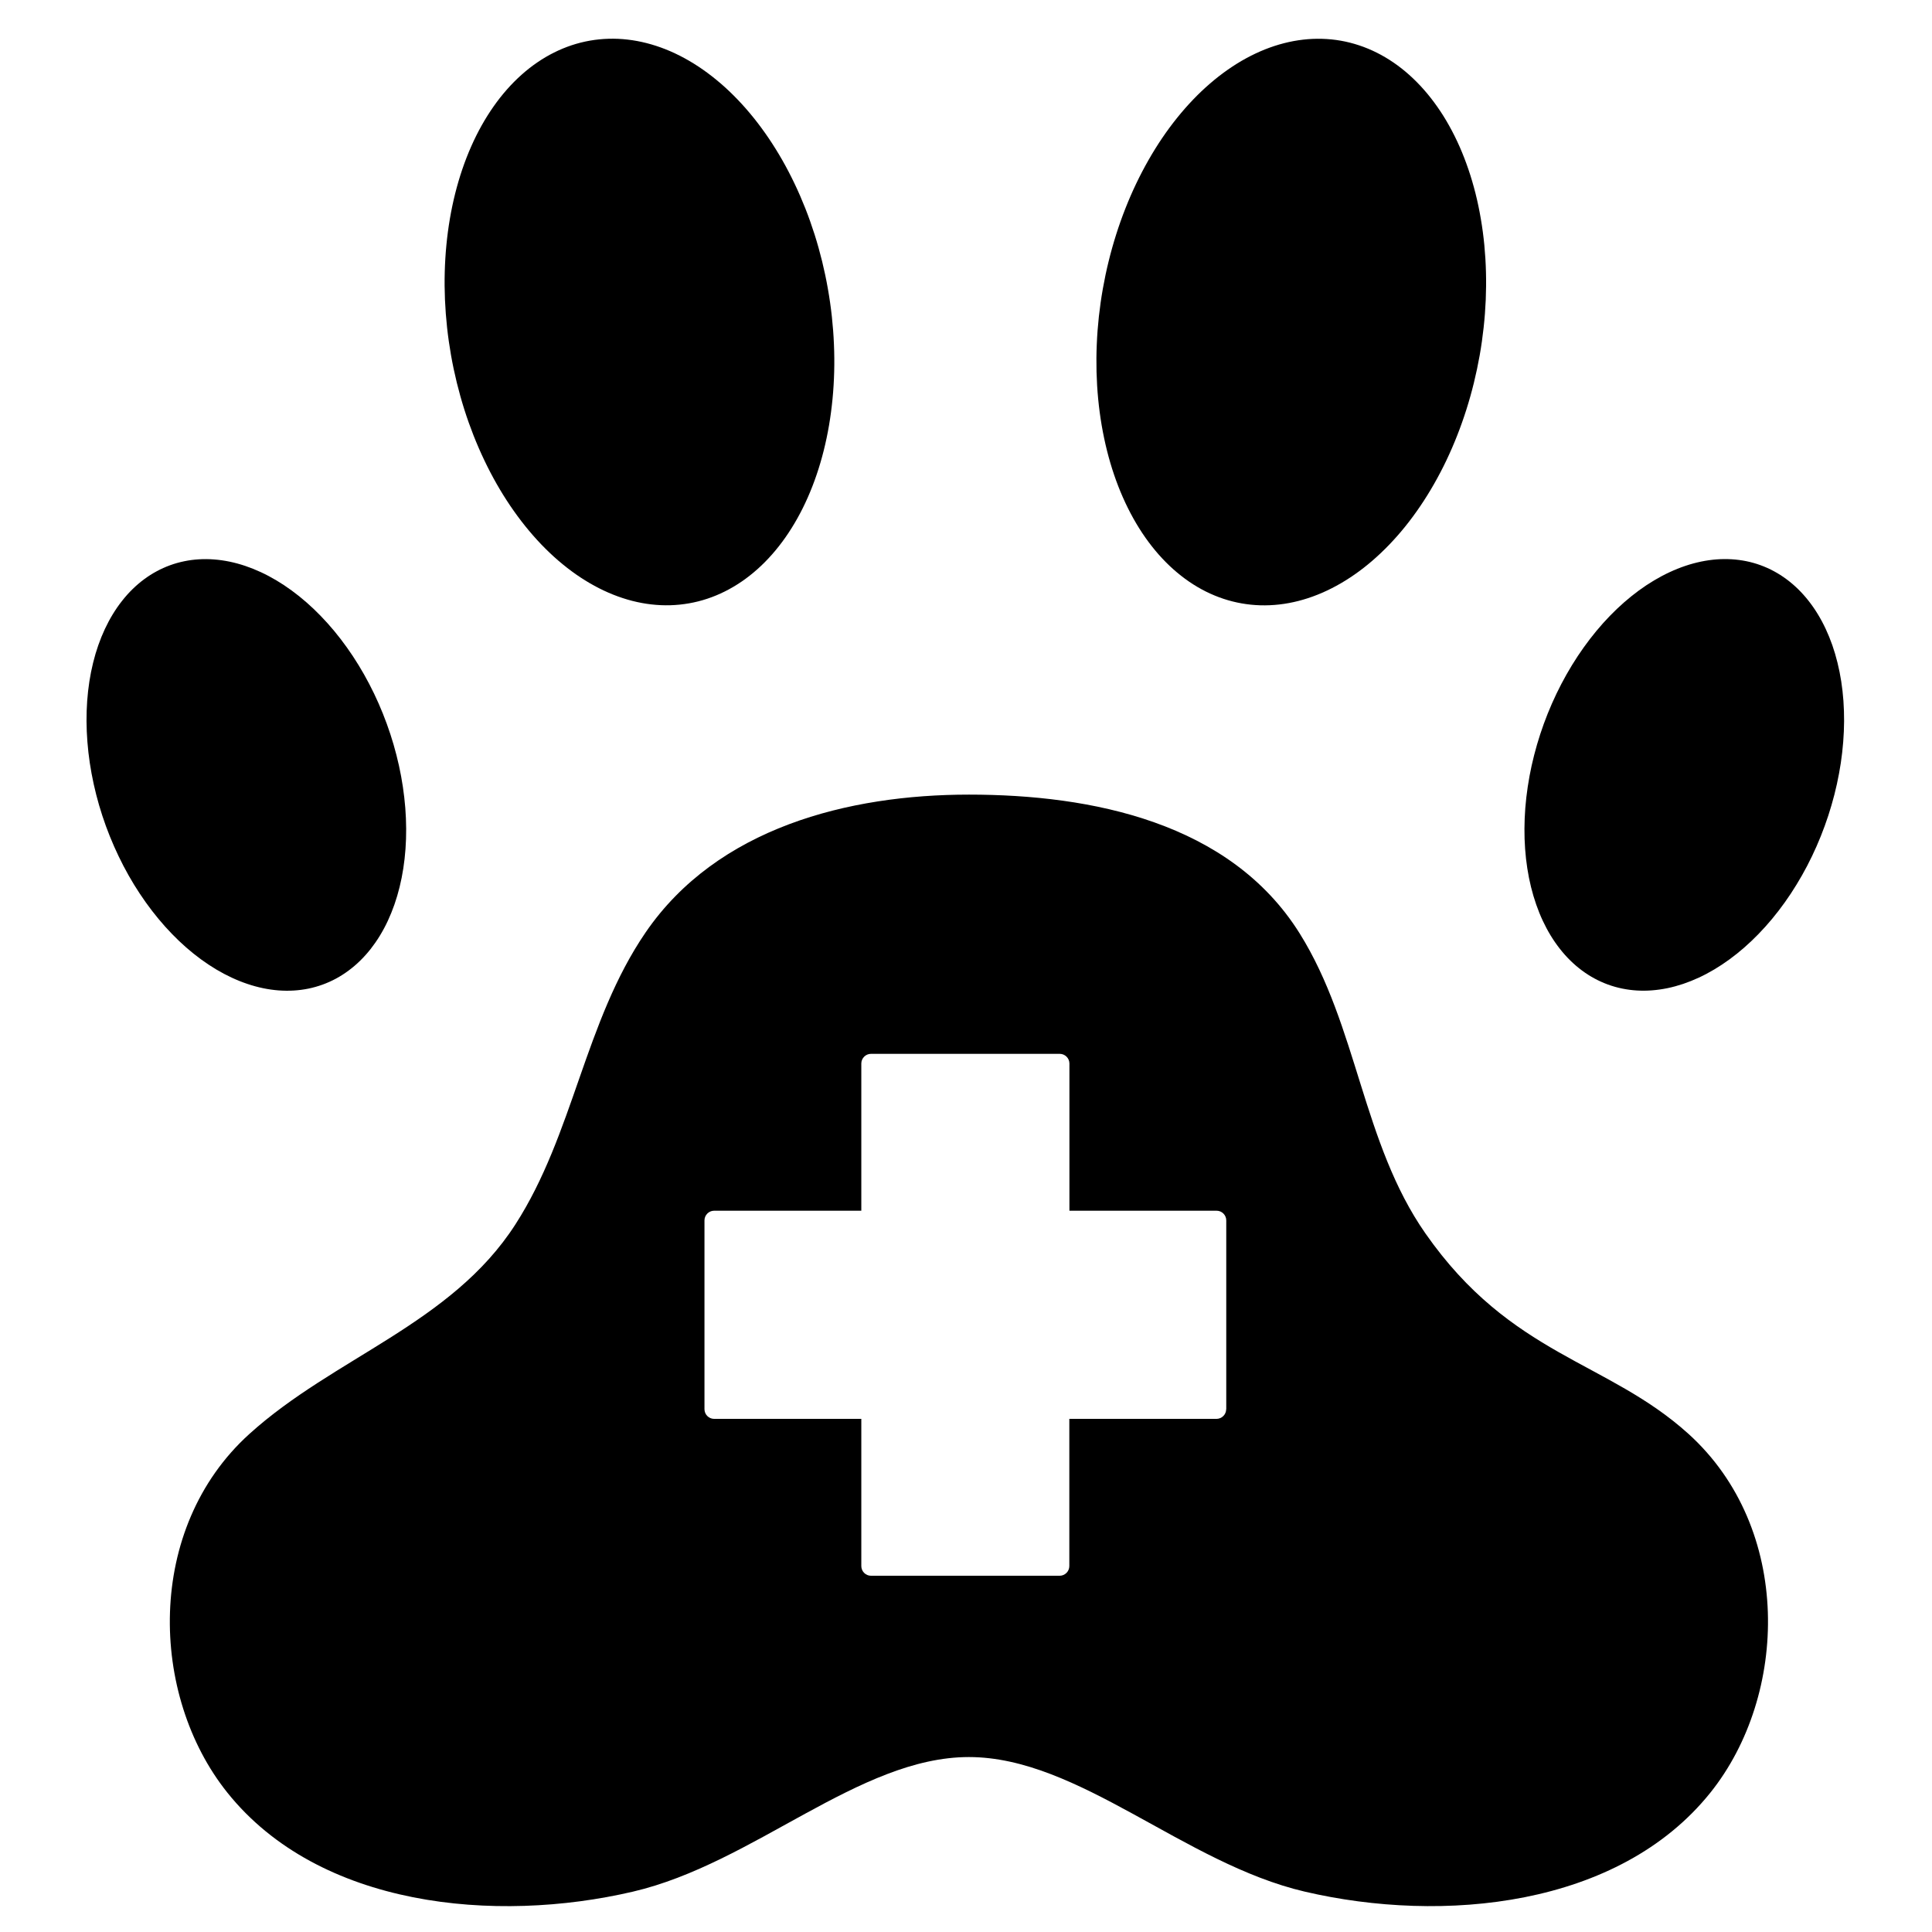
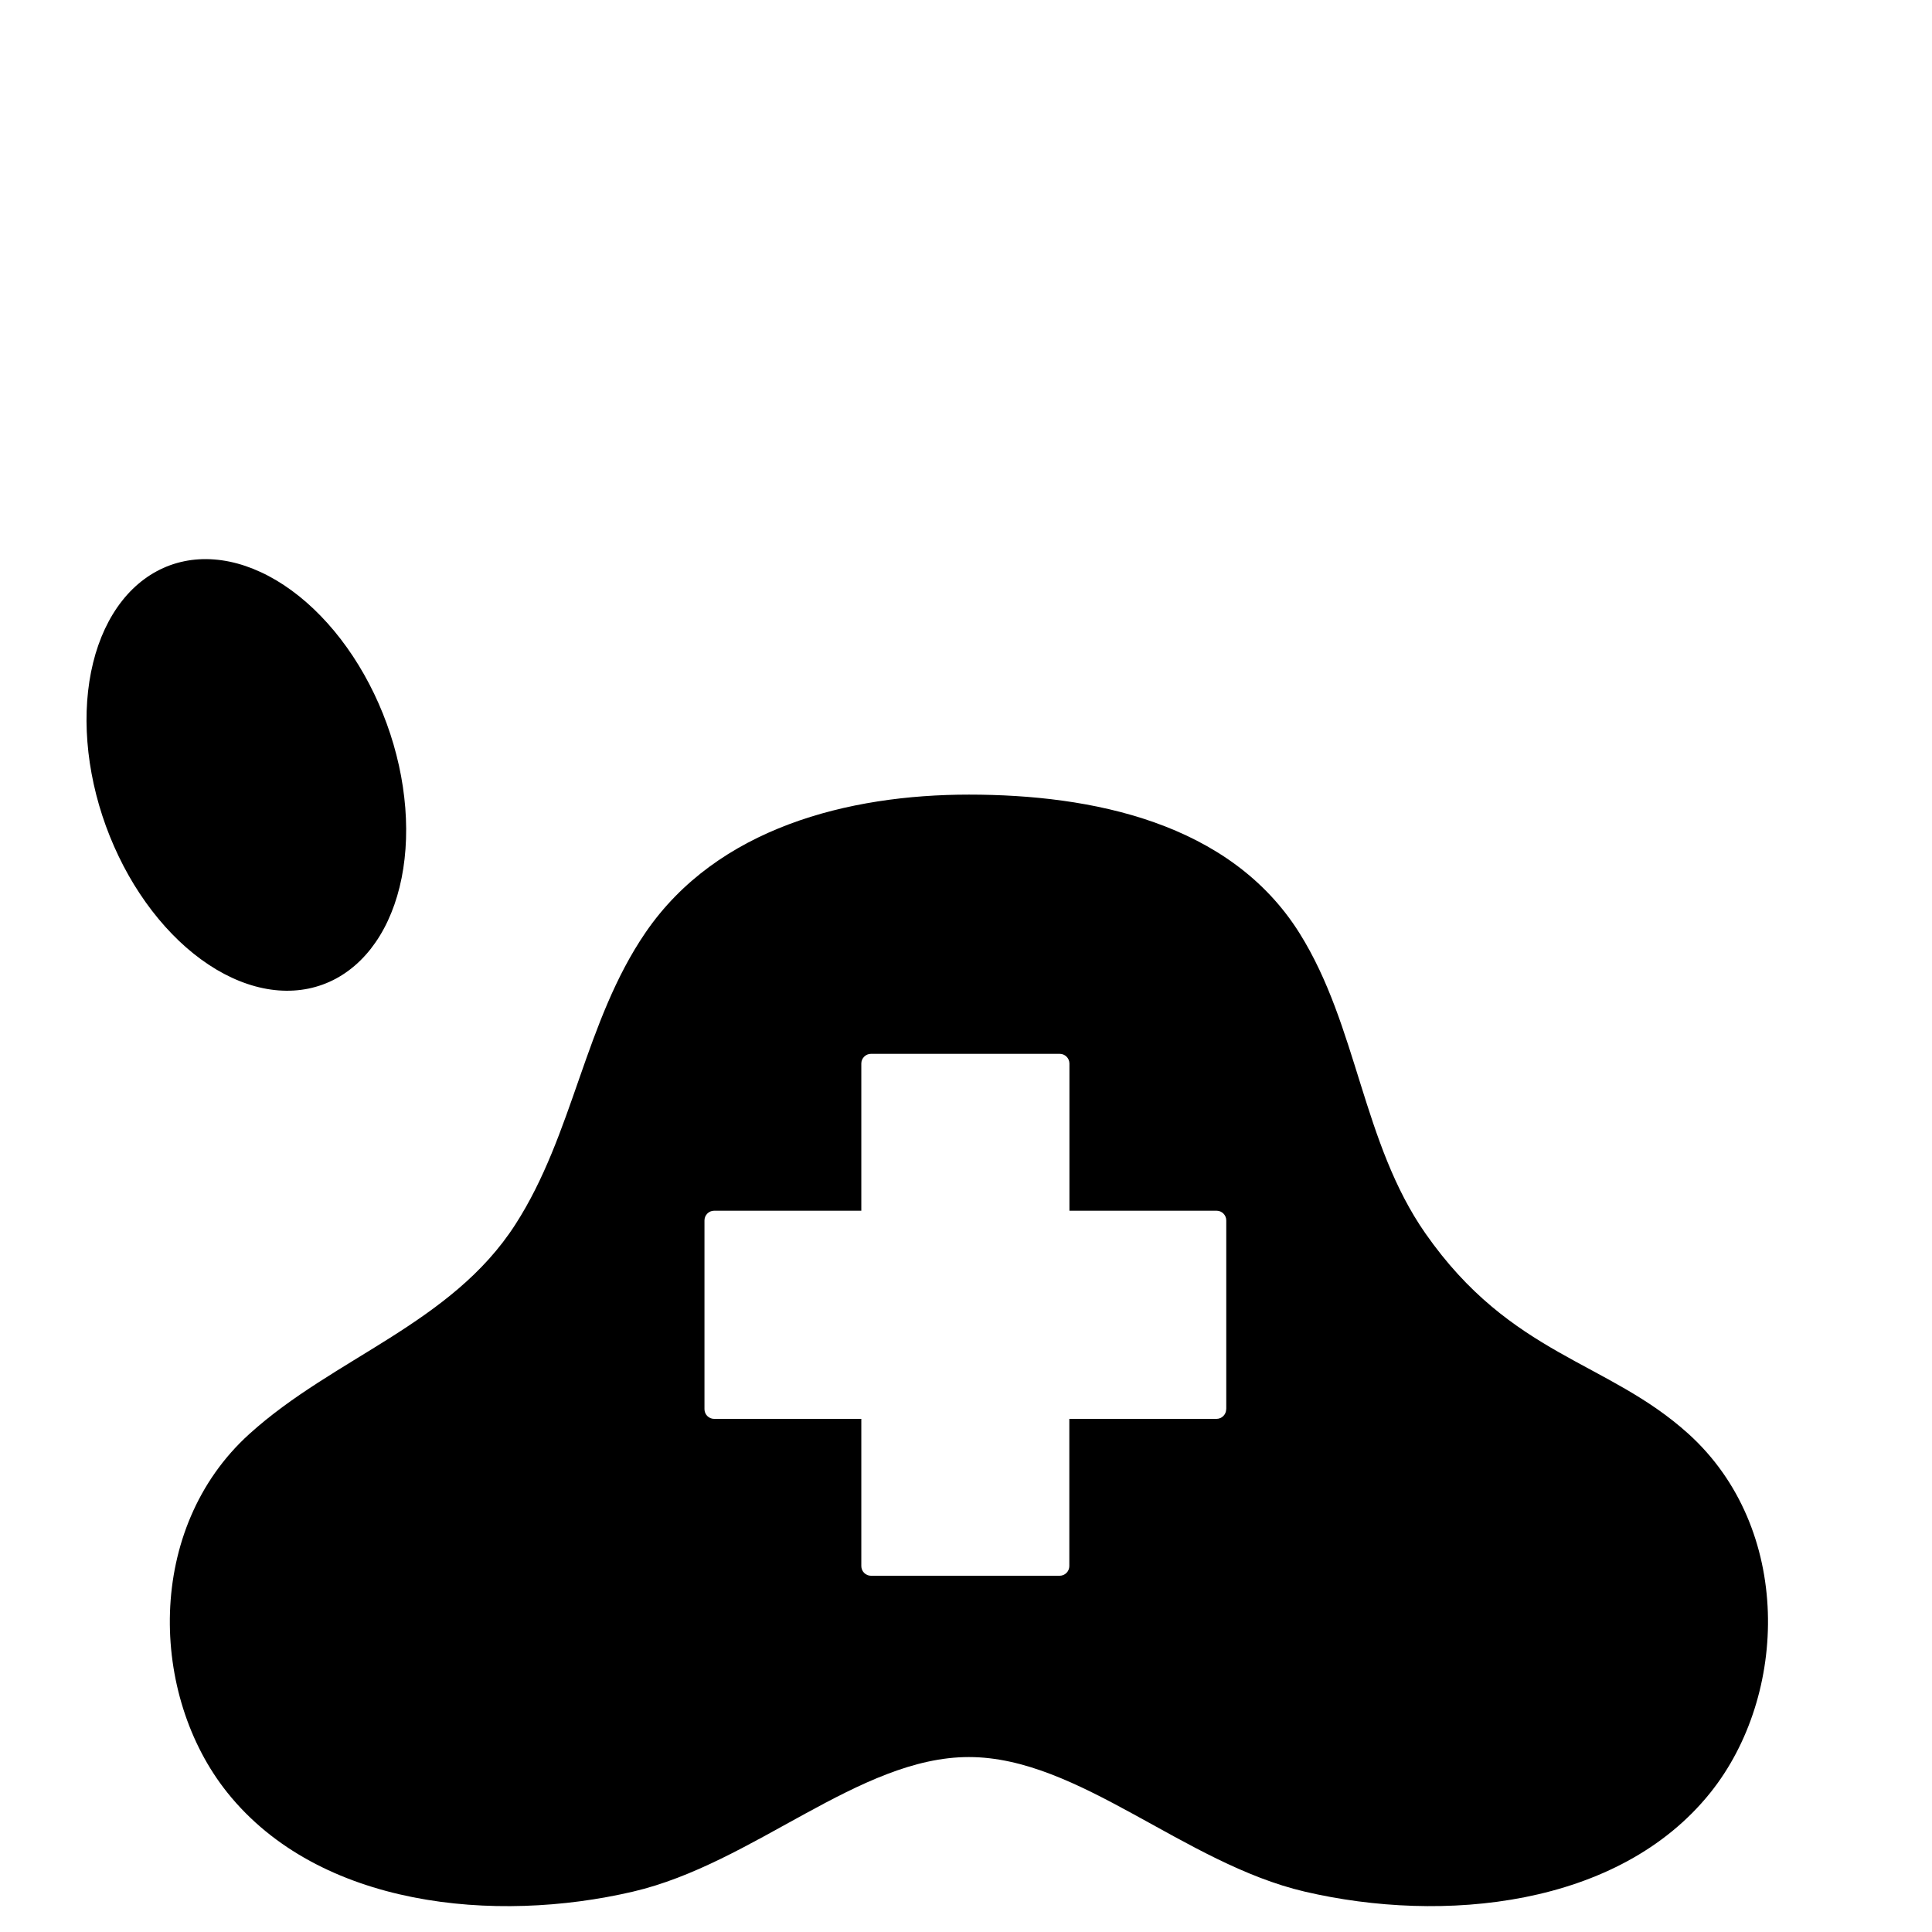
<svg xmlns="http://www.w3.org/2000/svg" width="500" zoomAndPan="magnify" viewBox="0 0 375 375" height="500" preserveAspectRatio="xMidYMid meet" version="1.2">
  <g id="edbbd5599d">
-     <path style=" stroke:none;fill-rule:nonzero;fill:#000000;fill-opacity:1;" d="M 260.262 7.902 C 261.461 8.113 262.641 8.414 263.801 8.801 C 264.961 9.184 266.098 9.656 267.211 10.211 C 268.324 10.77 269.41 11.406 270.465 12.129 C 271.52 12.848 272.539 13.648 273.527 14.531 C 274.512 15.41 275.457 16.363 276.367 17.395 C 277.273 18.422 278.137 19.523 278.957 20.691 C 279.781 21.859 280.555 23.094 281.277 24.391 C 282.004 25.691 282.68 27.047 283.305 28.461 C 283.926 29.875 284.496 31.34 285.012 32.855 C 285.531 34.371 285.988 35.934 286.395 37.539 C 286.797 39.141 287.141 40.781 287.426 42.461 C 287.715 44.137 287.941 45.84 288.109 47.574 C 288.273 49.309 288.383 51.062 288.426 52.832 C 288.473 54.605 288.457 56.391 288.383 58.188 C 288.305 59.98 288.172 61.777 287.973 63.578 C 287.777 65.379 287.523 67.176 287.207 68.965 C 286.891 70.75 286.516 72.523 286.086 74.285 C 285.656 76.043 285.168 77.781 284.625 79.492 C 284.082 81.207 283.484 82.887 282.836 84.535 C 282.188 86.188 281.488 87.797 280.738 89.371 C 279.988 90.941 279.191 92.465 278.348 93.941 C 277.504 95.422 276.621 96.844 275.691 98.215 C 274.766 99.582 273.797 100.895 272.797 102.141 C 271.793 103.391 270.754 104.57 269.684 105.688 C 268.613 106.801 267.516 107.844 266.391 108.816 C 265.266 109.789 264.117 110.684 262.945 111.5 C 261.773 112.316 260.586 113.055 259.379 113.711 C 258.176 114.367 256.957 114.941 255.73 115.43 C 254.504 115.922 253.273 116.324 252.035 116.641 C 250.797 116.957 249.559 117.188 248.324 117.328 C 247.086 117.469 245.855 117.523 244.633 117.488 C 243.41 117.453 242.199 117.328 241.004 117.117 C 239.805 116.906 238.625 116.609 237.465 116.223 C 236.301 115.836 235.164 115.367 234.051 114.812 C 232.938 114.254 231.855 113.617 230.801 112.895 C 229.746 112.172 228.727 111.371 227.738 110.492 C 226.754 109.613 225.805 108.66 224.898 107.629 C 223.992 106.602 223.125 105.5 222.305 104.332 C 221.484 103.16 220.711 101.93 219.984 100.629 C 219.262 99.332 218.586 97.977 217.961 96.562 C 217.336 95.148 216.766 93.684 216.25 92.168 C 215.734 90.648 215.273 89.09 214.871 87.484 C 214.469 85.879 214.125 84.238 213.836 82.562 C 213.551 80.887 213.324 79.18 213.156 77.449 C 212.988 75.715 212.883 73.961 212.836 72.188 C 212.793 70.414 212.805 68.633 212.883 66.836 C 212.957 65.043 213.094 63.242 213.289 61.441 C 213.488 59.641 213.742 57.848 214.059 56.059 C 214.375 54.27 214.746 52.496 215.18 50.738 C 215.609 48.977 216.098 47.242 216.641 45.531 C 217.184 43.816 217.777 42.137 218.43 40.484 C 219.078 38.836 219.777 37.223 220.527 35.652 C 221.277 34.082 222.074 32.559 222.918 31.078 C 223.758 29.602 224.645 28.176 225.57 26.809 C 226.5 25.438 227.465 24.129 228.469 22.883 C 229.473 21.633 230.512 20.449 231.578 19.336 C 232.648 18.219 233.746 17.176 234.875 16.207 C 236 15.234 237.148 14.34 238.32 13.523 C 239.492 12.703 240.68 11.965 241.883 11.309 C 243.09 10.652 244.305 10.082 245.531 9.59 C 246.762 9.102 247.992 8.699 249.23 8.383 C 250.469 8.066 251.707 7.836 252.941 7.695 C 254.18 7.551 255.406 7.5 256.633 7.535 C 257.855 7.57 259.066 7.691 260.262 7.902 Z M 260.262 7.902 " />
-     <path style=" stroke:none;fill-rule:nonzero;fill:#000000;fill-opacity:1;" d="M 341.723 109.707 C 342.617 110.031 343.484 110.422 344.324 110.875 C 345.164 111.328 345.977 111.848 346.758 112.426 C 347.539 113.004 348.285 113.641 349 114.34 C 349.711 115.039 350.391 115.793 351.027 116.602 C 351.668 117.414 352.266 118.273 352.824 119.191 C 353.383 120.105 353.898 121.066 354.371 122.078 C 354.844 123.09 355.273 124.141 355.656 125.238 C 356.039 126.336 356.371 127.469 356.66 128.645 C 356.949 129.816 357.191 131.02 357.383 132.258 C 357.574 133.492 357.715 134.754 357.809 136.043 C 357.898 137.332 357.941 138.641 357.938 139.969 C 357.93 141.297 357.871 142.641 357.766 143.996 C 357.66 145.352 357.504 146.715 357.301 148.086 C 357.094 149.453 356.84 150.824 356.539 152.195 C 356.238 153.566 355.891 154.93 355.492 156.289 C 355.098 157.648 354.66 158.992 354.172 160.324 C 353.688 161.66 353.16 162.973 352.59 164.266 C 352.02 165.562 351.41 166.832 350.762 168.074 C 350.109 169.32 349.426 170.531 348.699 171.711 C 347.977 172.895 347.223 174.039 346.43 175.145 C 345.641 176.25 344.824 177.316 343.973 178.34 C 343.125 179.359 342.25 180.336 341.352 181.262 C 340.453 182.191 339.531 183.066 338.59 183.891 C 337.648 184.715 336.691 185.484 335.719 186.195 C 334.742 186.91 333.758 187.562 332.762 188.156 C 331.762 188.75 330.758 189.285 329.746 189.754 C 328.734 190.223 327.719 190.629 326.703 190.973 C 325.688 191.312 324.676 191.59 323.664 191.801 C 322.652 192.008 321.652 192.152 320.656 192.227 C 319.66 192.305 318.68 192.312 317.707 192.254 C 316.738 192.195 315.785 192.07 314.848 191.875 C 313.914 191.684 313 191.426 312.105 191.102 C 311.215 190.773 310.348 190.387 309.504 189.93 C 308.664 189.477 307.852 188.961 307.074 188.383 C 306.293 187.805 305.543 187.164 304.832 186.469 C 304.117 185.77 303.441 185.016 302.801 184.203 C 302.164 183.395 301.562 182.531 301.004 181.617 C 300.445 180.703 299.93 179.738 299.457 178.73 C 298.984 177.719 298.559 176.664 298.176 175.566 C 297.793 174.469 297.457 173.336 297.168 172.164 C 296.879 170.992 296.641 169.789 296.449 168.551 C 296.258 167.312 296.113 166.051 296.023 164.762 C 295.93 163.473 295.887 162.164 295.895 160.836 C 295.902 159.508 295.957 158.164 296.062 156.809 C 296.172 155.453 296.324 154.09 296.531 152.723 C 296.734 151.352 296.988 149.98 297.289 148.609 C 297.594 147.242 297.941 145.875 298.336 144.516 C 298.73 143.16 299.172 141.812 299.656 140.48 C 300.141 139.148 300.668 137.836 301.238 136.539 C 301.809 135.246 302.418 133.977 303.07 132.73 C 303.719 131.488 304.406 130.277 305.129 129.094 C 305.852 127.914 306.609 126.77 307.398 125.664 C 308.188 124.555 309.008 123.492 309.855 122.469 C 310.703 121.445 311.578 120.473 312.477 119.543 C 313.375 118.617 314.297 117.738 315.238 116.914 C 316.18 116.09 317.137 115.324 318.109 114.609 C 319.086 113.898 320.07 113.242 321.07 112.648 C 322.066 112.055 323.07 111.523 324.082 111.055 C 325.094 110.582 326.109 110.176 327.125 109.836 C 328.141 109.492 329.156 109.219 330.164 109.008 C 331.176 108.797 332.18 108.656 333.172 108.578 C 334.168 108.504 335.152 108.496 336.121 108.555 C 337.09 108.613 338.043 108.738 338.98 108.93 C 339.918 109.121 340.832 109.383 341.723 109.707 Z M 341.723 109.707 " />
    <path style=" stroke:none;fill-rule:nonzero;fill:#000000;fill-opacity:1;" d="M 75.074 140.492 C 75.559 141.824 76 143.168 76.395 144.527 C 76.789 145.887 77.137 147.25 77.441 148.621 C 77.742 149.992 77.996 151.359 78.199 152.73 C 78.402 154.102 78.559 155.465 78.668 156.82 C 78.773 158.176 78.828 159.516 78.836 160.848 C 78.844 162.176 78.801 163.484 78.707 164.773 C 78.613 166.062 78.473 167.324 78.281 168.559 C 78.09 169.797 77.852 171 77.562 172.172 C 77.273 173.344 76.938 174.48 76.555 175.578 C 76.172 176.672 75.746 177.727 75.273 178.738 C 74.801 179.75 74.285 180.711 73.727 181.625 C 73.168 182.543 72.566 183.402 71.93 184.215 C 71.289 185.023 70.613 185.777 69.898 186.477 C 69.188 187.176 68.438 187.812 67.656 188.391 C 66.875 188.969 66.066 189.488 65.227 189.941 C 64.383 190.395 63.516 190.785 62.625 191.109 C 61.73 191.434 60.816 191.691 59.883 191.887 C 58.945 192.078 57.992 192.203 57.023 192.262 C 56.051 192.32 55.07 192.312 54.074 192.238 C 53.078 192.16 52.074 192.02 51.066 191.809 C 50.055 191.598 49.043 191.324 48.027 190.98 C 47.012 190.641 45.996 190.234 44.984 189.762 C 43.973 189.293 42.969 188.762 41.969 188.168 C 40.973 187.57 39.984 186.918 39.012 186.207 C 38.039 185.492 37.078 184.727 36.137 183.902 C 35.195 183.078 34.277 182.199 33.379 181.273 C 32.477 180.344 31.605 179.371 30.758 178.348 C 29.906 177.324 29.09 176.262 28.297 175.152 C 27.508 174.047 26.754 172.902 26.027 171.723 C 25.305 170.539 24.617 169.328 23.969 168.086 C 23.32 166.84 22.711 165.57 22.141 164.277 C 21.57 162.98 21.043 161.668 20.555 160.336 C 20.07 159.004 19.633 157.656 19.234 156.297 C 18.84 154.941 18.492 153.574 18.191 152.207 C 17.891 150.836 17.637 149.465 17.43 148.094 C 17.227 146.727 17.07 145.363 16.965 144.008 C 16.859 142.652 16.801 141.309 16.793 139.98 C 16.789 138.652 16.828 137.344 16.922 136.055 C 17.016 134.766 17.156 133.504 17.348 132.266 C 17.539 131.027 17.781 129.824 18.07 128.652 C 18.355 127.48 18.691 126.344 19.074 125.25 C 19.457 124.152 19.887 123.098 20.359 122.086 C 20.832 121.078 21.348 120.113 21.906 119.199 C 22.465 118.285 23.062 117.422 23.703 116.613 C 24.34 115.801 25.016 115.047 25.73 114.348 C 26.445 113.652 27.191 113.012 27.973 112.434 C 28.754 111.855 29.566 111.34 30.406 110.887 C 31.246 110.43 32.113 110.043 33.008 109.715 C 33.898 109.391 34.812 109.133 35.75 108.941 C 36.684 108.746 37.637 108.621 38.609 108.562 C 39.578 108.504 40.562 108.512 41.559 108.59 C 42.551 108.664 43.555 108.809 44.566 109.016 C 45.574 109.227 46.59 109.504 47.605 109.844 C 48.621 110.188 49.633 110.594 50.645 111.062 C 51.656 111.531 52.664 112.066 53.66 112.66 C 54.66 113.254 55.645 113.906 56.617 114.621 C 57.594 115.332 58.551 116.102 59.492 116.926 C 60.434 117.75 61.355 118.625 62.254 119.555 C 63.152 120.48 64.027 121.457 64.875 122.477 C 65.723 123.5 66.543 124.566 67.332 125.672 C 68.121 126.777 68.879 127.922 69.602 129.105 C 70.324 130.285 71.012 131.496 71.66 132.742 C 72.312 133.984 72.922 135.254 73.492 136.551 C 74.062 137.844 74.59 139.156 75.074 140.492 Z M 75.074 140.492 " />
-     <path style=" stroke:none;fill-rule:nonzero;fill:#000000;fill-opacity:1;" d="M 160.691 56.047 C 161.008 57.836 161.266 59.629 161.461 61.43 C 161.656 63.23 161.793 65.027 161.867 66.824 C 161.945 68.621 161.961 70.402 161.914 72.176 C 161.867 73.949 161.762 75.703 161.594 77.434 C 161.426 79.168 161.199 80.875 160.914 82.551 C 160.629 84.227 160.281 85.867 159.879 87.473 C 159.477 89.078 159.016 90.637 158.5 92.152 C 157.984 93.672 157.414 95.137 156.789 96.551 C 156.168 97.965 155.492 99.32 154.766 100.617 C 154.039 101.914 153.266 103.148 152.445 104.32 C 151.625 105.488 150.762 106.586 149.852 107.617 C 148.945 108.645 148 109.602 147.012 110.48 C 146.027 111.359 145.008 112.16 143.949 112.883 C 142.895 113.602 141.812 114.242 140.699 114.797 C 139.586 115.355 138.449 115.824 137.289 116.211 C 136.125 116.598 134.945 116.895 133.75 117.105 C 132.551 117.316 131.34 117.441 130.117 117.477 C 128.895 117.512 127.664 117.457 126.43 117.316 C 125.191 117.176 123.957 116.945 122.719 116.629 C 121.48 116.312 120.246 115.906 119.02 115.418 C 117.793 114.93 116.574 114.355 115.371 113.699 C 114.164 113.043 112.977 112.305 111.805 111.488 C 110.637 110.672 109.488 109.773 108.359 108.805 C 107.234 107.832 106.137 106.789 105.066 105.676 C 103.996 104.559 102.961 103.379 101.957 102.129 C 100.953 100.879 99.988 99.57 99.059 98.203 C 98.133 96.832 97.246 95.41 96.402 93.93 C 95.559 92.453 94.766 90.93 94.016 89.355 C 93.266 87.785 92.566 86.176 91.914 84.523 C 91.266 82.875 90.668 81.191 90.125 79.48 C 89.582 77.766 89.098 76.031 88.664 74.273 C 88.234 72.512 87.859 70.738 87.543 68.949 C 87.23 67.164 86.973 65.367 86.777 63.566 C 86.582 61.766 86.445 59.969 86.367 58.172 C 86.293 56.379 86.277 54.594 86.324 52.82 C 86.371 51.047 86.477 49.297 86.645 47.562 C 86.809 45.828 87.039 44.125 87.324 42.445 C 87.609 40.77 87.957 39.129 88.359 37.523 C 88.762 35.922 89.223 34.359 89.738 32.844 C 90.254 31.328 90.824 29.863 91.449 28.449 C 92.07 27.035 92.746 25.676 93.473 24.379 C 94.199 23.082 94.973 21.848 95.793 20.68 C 96.613 19.508 97.477 18.41 98.387 17.379 C 99.293 16.352 100.238 15.398 101.227 14.516 C 102.211 13.637 103.23 12.836 104.285 12.117 C 105.34 11.395 106.426 10.754 107.539 10.199 C 108.652 9.645 109.789 9.172 110.949 8.785 C 112.113 8.402 113.289 8.102 114.488 7.891 C 115.688 7.68 116.898 7.559 118.121 7.523 C 119.344 7.488 120.574 7.539 121.809 7.684 C 123.047 7.824 124.281 8.055 125.52 8.371 C 126.758 8.688 127.992 9.09 129.219 9.578 C 130.445 10.066 131.66 10.641 132.867 11.297 C 134.07 11.953 135.262 12.691 136.43 13.508 C 137.602 14.328 138.75 15.223 139.879 16.195 C 141.004 17.164 142.102 18.207 143.172 19.324 C 144.242 20.438 145.277 21.621 146.281 22.867 C 147.285 24.117 148.25 25.426 149.18 26.797 C 150.105 28.164 150.992 29.59 151.836 31.066 C 152.676 32.543 153.473 34.07 154.223 35.641 C 154.973 37.211 155.672 38.824 156.324 40.473 C 156.973 42.121 157.566 43.805 158.113 45.516 C 158.656 47.23 159.141 48.965 159.574 50.727 C 160.004 52.484 160.379 54.258 160.691 56.047 Z M 160.691 56.047 " />
    <path style=" stroke:none;fill-rule:nonzero;fill:#000000;fill-opacity:1;" d="M 327.727 278.309 C 311.98 264.07 293.312 263.223 276.684 239.418 C 264.414 221.863 263.531 199.199 252.273 181.188 C 238.789 159.605 211.879 154.234 188.078 154.234 C 164.66 154.234 139.219 160.676 125.312 180.984 C 113.469 198.277 111.336 220.137 100.02 237.688 C 87.605 256.969 64.832 263.461 48.406 278.328 C 28.137 296.652 29 329.066 44.141 347.961 C 61.965 370.223 96.121 373.406 122.848 367.168 C 146.34 361.688 166.719 341.043 188.059 341.043 C 209.395 341.043 229.797 361.688 253.266 367.168 C 279.992 373.406 314.152 370.203 331.977 347.961 C 347.133 329.051 348 296.652 327.727 278.309 Z M 238 273.527 C 238 274.555 237.152 275.402 236.121 275.402 L 207.555 275.402 L 207.555 303.973 C 207.555 305.004 206.711 305.852 205.68 305.852 L 169.055 305.852 C 168.027 305.852 167.18 305.004 167.18 303.973 L 167.18 275.402 L 138.613 275.402 C 137.582 275.402 136.738 274.555 136.738 273.527 L 136.738 236.879 C 136.738 235.848 137.582 235 138.613 235 L 167.18 235 L 167.18 206.43 C 167.18 205.398 168.027 204.551 169.055 204.551 L 205.699 204.551 C 206.727 204.551 207.574 205.398 207.574 206.43 L 207.574 235 L 236.141 235 C 237.172 235 238.016 235.848 238.016 236.879 L 238.016 273.527 Z M 238 273.527 " />
  </g>
</svg>